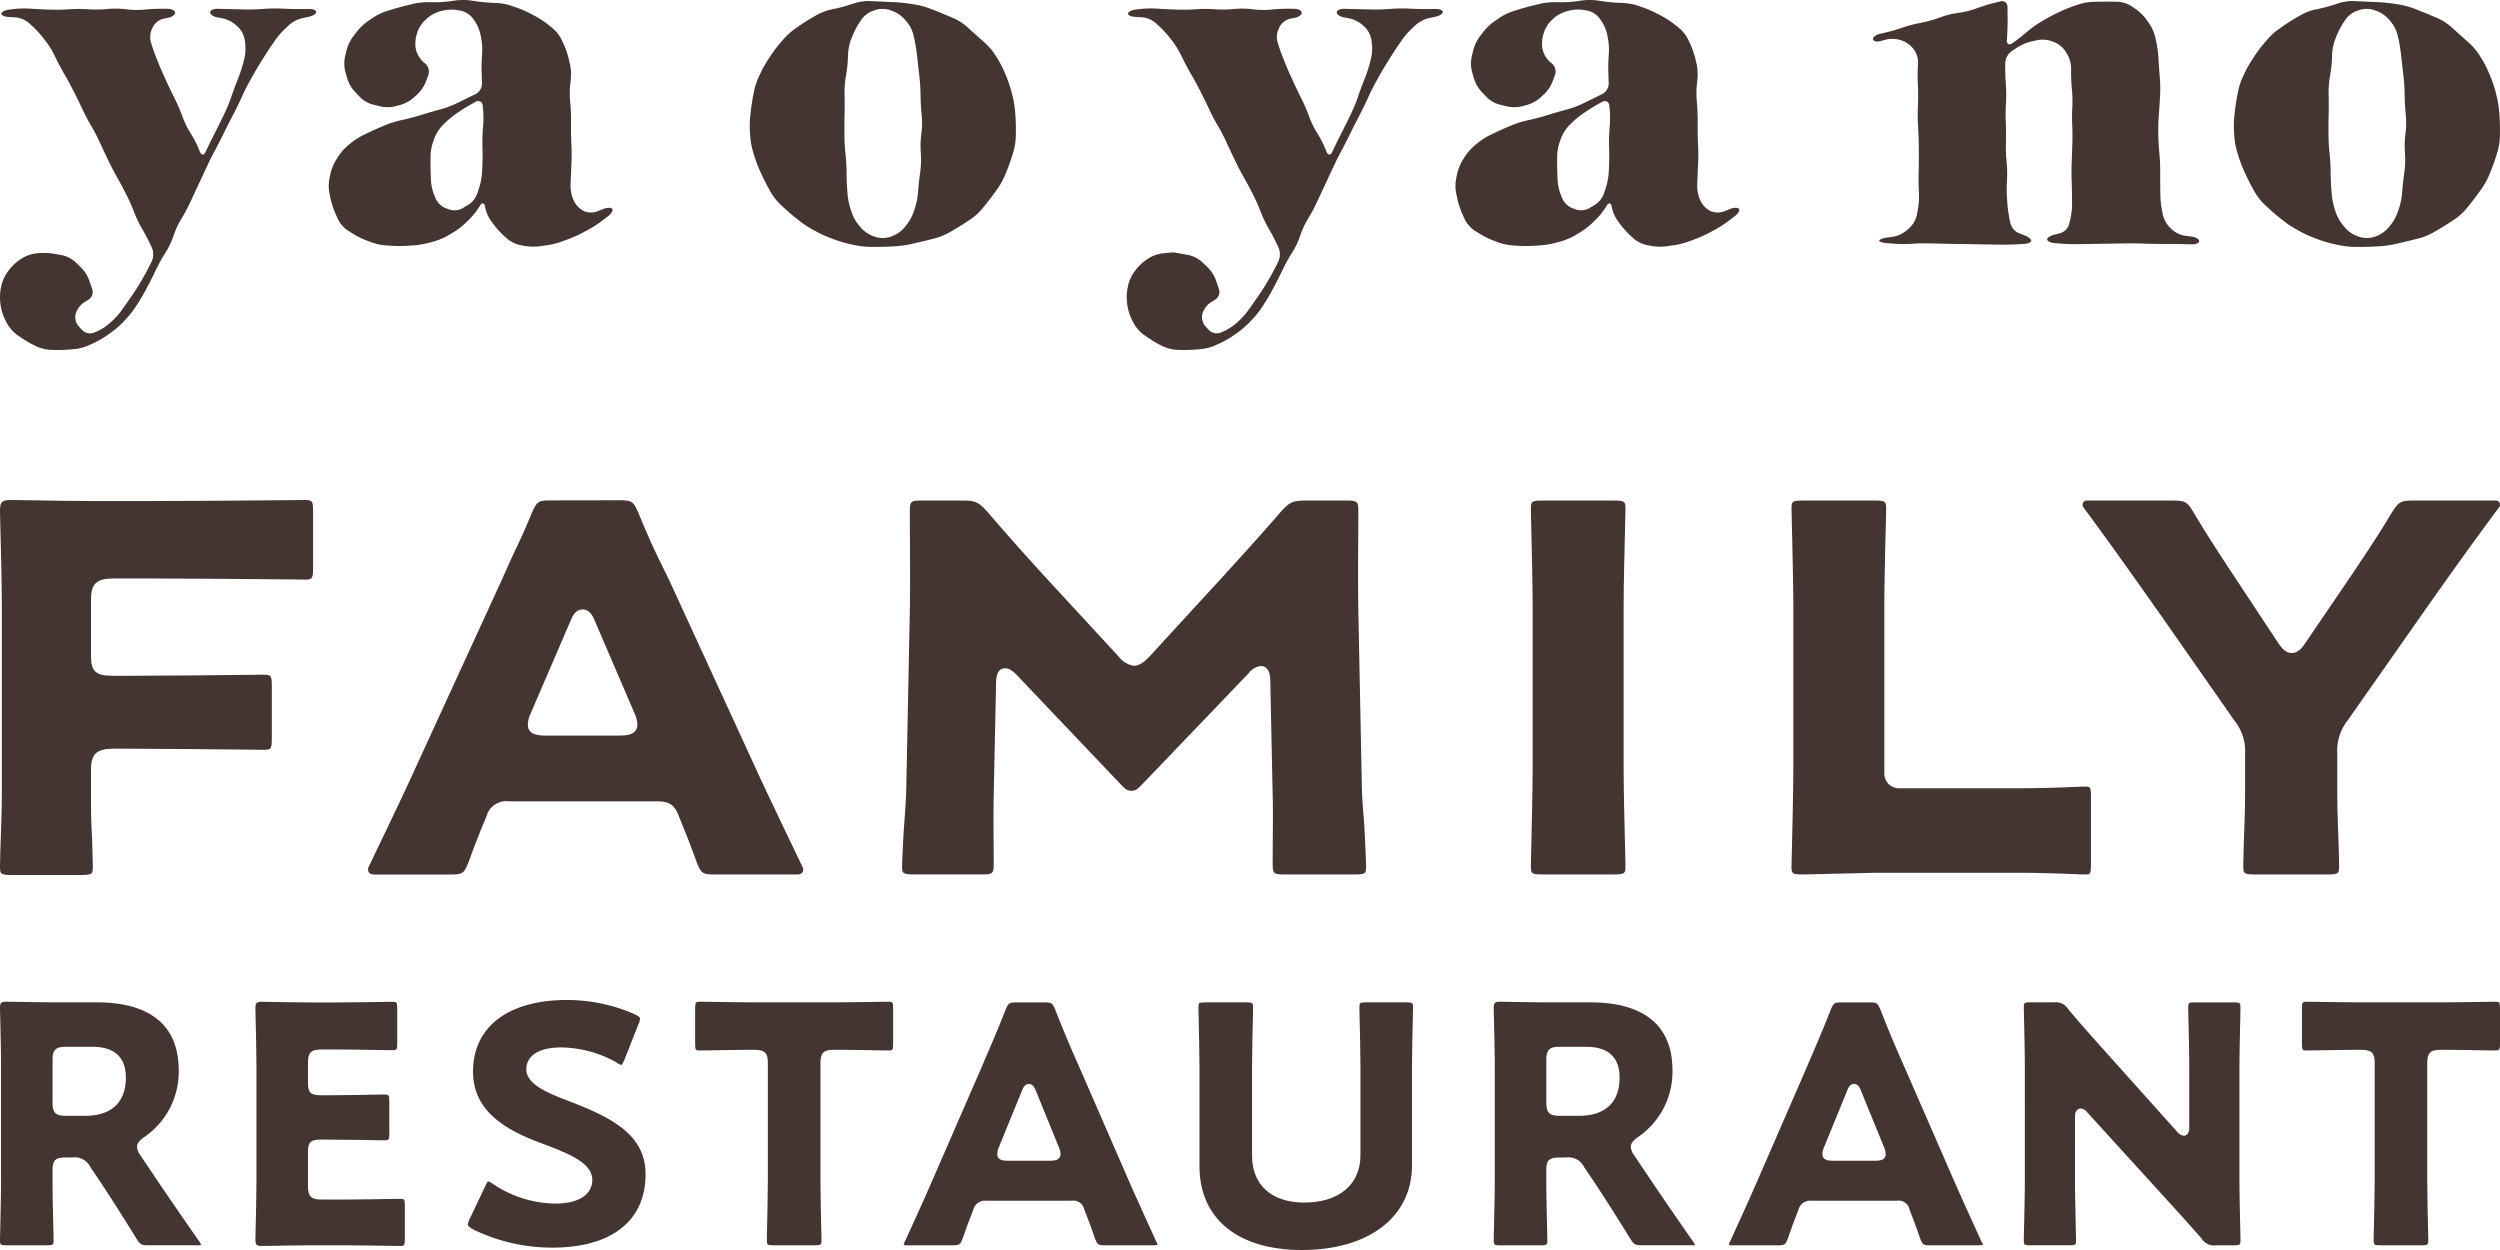
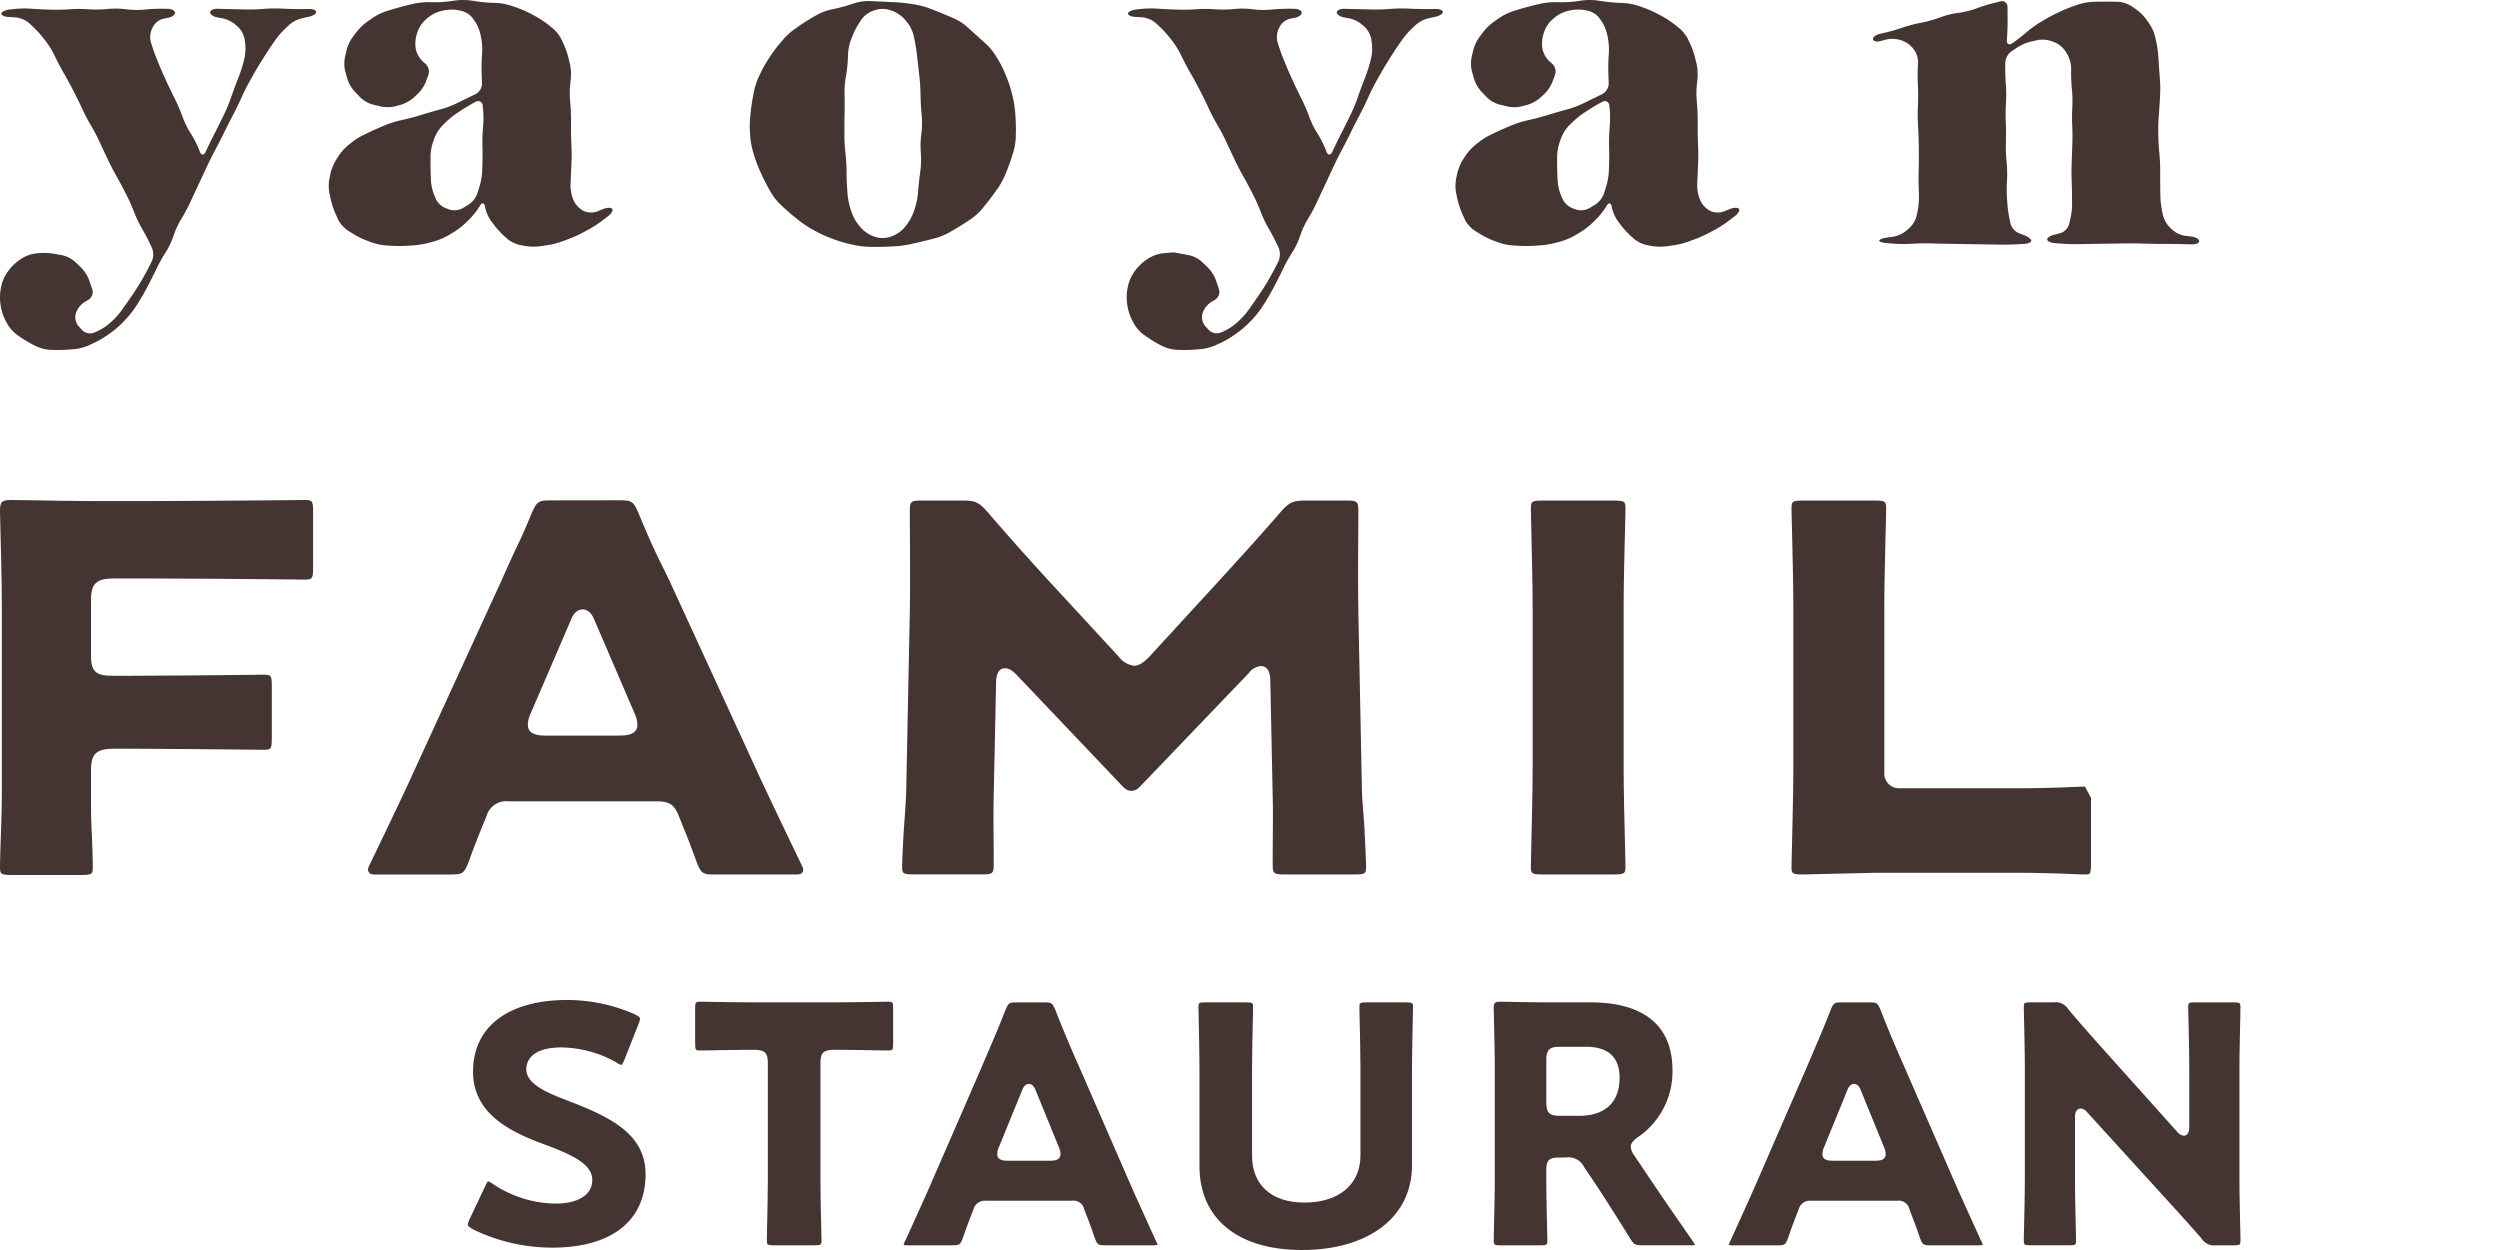
<svg xmlns="http://www.w3.org/2000/svg" id="Group_3205" data-name="Group 3205" width="410" height="205.001" viewBox="0 0 410 205.001">
  <defs>
    <clipPath id="clip-path">
      <rect id="Rectangle_1753" data-name="Rectangle 1753" width="410" height="205.001" fill="#453532" />
    </clipPath>
  </defs>
  <g id="Group_3201" data-name="Group 3201" clip-path="url(#clip-path)">
    <path id="Path_1539" data-name="Path 1539" d="M81.23,34.7a3.005,3.005,0,0,1-2.164-.106l-.081-.042a3.854,3.854,0,0,1-1.53-1.634l-.114-.265a6.159,6.159,0,0,1-.421-2.282l.163-3.836c.029-.654.029-1.724,0-2.379l-.042-1.023c-.027-.654-.046-1.726-.04-2.381l.007-1.062c0-.655-.036-1.724-.09-2.376l-.084-1.007a15.442,15.442,0,0,1,.027-2.371l.116-1.1a8.317,8.317,0,0,0-.15-2.342l-.239-1a14.075,14.075,0,0,0-.781-2.236l-.386-.824a6,6,0,0,0-1.438-1.815l-.859-.681a15.4,15.4,0,0,0-1.984-1.292l-.853-.45a18.929,18.929,0,0,0-2.175-.944L67.2.936A9.735,9.735,0,0,0,64.89.495L63.866.45C63.213.422,62.15.32,61.5.223L60.538.078A10.169,10.169,0,0,0,58.147.064L57.039.22a18.74,18.74,0,0,1-2.365.149L53.541.353A11.517,11.517,0,0,0,51.2.613L50.02.894c-.635.152-1.666.435-2.29.631l-1.079.336A9.373,9.373,0,0,0,44.54,2.893l-.982.681A8.892,8.892,0,0,0,41.867,5.2l-.68.9a6.786,6.786,0,0,0-.986,2.11l-.279,1.189a5.43,5.43,0,0,0,.054,2.3l.364,1.274a5.7,5.7,0,0,0,1.148,2l.972,1.015a4.792,4.792,0,0,0,1.976,1.141l1.4.34a5.485,5.485,0,0,0,2.3-.029l.985-.266a5.794,5.794,0,0,0,2.023-1.114l.72-.661A5.9,5.9,0,0,0,53.16,13.5l.45-1.2a1.777,1.777,0,0,0-.5-1.867l-.308-.253a4.16,4.16,0,0,1-1.2-1.911l-.025-.1a5.218,5.218,0,0,1,.058-2.3L51.8,5.3a5.053,5.053,0,0,1,1.219-1.942l.445-.4A5.581,5.581,0,0,1,55.5,1.861l.583-.143A6.523,6.523,0,0,1,58.4,1.656l.6.116a3.429,3.429,0,0,1,1.86,1.19l.35.492a6.6,6.6,0,0,1,.927,2.135l.142.7a10.807,10.807,0,0,1,.156,2.356l-.054.806c-.043.652-.061,1.723-.039,2.378l.062,1.885a2,2,0,0,1-1.031,1.71l-3.332,1.616a15.307,15.307,0,0,1-2.216.833l-.788.216c-.631.172-1.658.47-2.282.662l-.752.23c-.625.191-1.658.466-2.3.609l-.839.188a16.433,16.433,0,0,0-2.256.719l-.748.314c-.6.253-1.578.691-2.168.975l-.748.359a11.932,11.932,0,0,0-1.99,1.27l-.566.464a8.786,8.786,0,0,0-1.551,1.763l-.424.678a7.851,7.851,0,0,0-.868,2.175l-.181.891a6.742,6.742,0,0,0,.02,2.33l.24,1.083a13.635,13.635,0,0,0,.751,2.245l.448.985a4.744,4.744,0,0,0,1.5,1.721l.982.623a13.548,13.548,0,0,0,2.118,1.052l.952.351a9.487,9.487,0,0,0,2.3.479l1.151.064a23.594,23.594,0,0,0,2.372-.014l1.063-.072a14.679,14.679,0,0,0,2.333-.388l1-.269a10.482,10.482,0,0,0,2.171-.914l1-.59a11.874,11.874,0,0,0,1.873-1.436l.754-.736a11.694,11.694,0,0,0,1.478-1.843l.2-.33c.344-.557.719-.485.833.161l.027.155a5.991,5.991,0,0,0,.914,2.128l.534.72a14.267,14.267,0,0,0,1.592,1.752l.567.511a5.093,5.093,0,0,0,2.051,1.021l.846.163a8.652,8.652,0,0,0,2.343.062l1.352-.188a13.29,13.29,0,0,0,2.293-.573l1.2-.443a20.729,20.729,0,0,0,2.165-.971l1.143-.612a17.892,17.892,0,0,0,1.993-1.282l1.211-.924c.521-.4.8-.916.628-1.153s-.816-.236-1.425,0ZM62.491,24.8c.014.655,0,1.726-.025,2.379l-.043,1.034a10.761,10.761,0,0,1-.411,2.324l-.391,1.234a3.693,3.693,0,0,1-1.376,1.752l-1.056.642a2.777,2.777,0,0,1-2.129.2l-.681-.255a3.122,3.122,0,0,1-1.564-1.519l-.286-.7a8.138,8.138,0,0,1-.5-2.291L54,28.783c-.026-.655-.045-1.726-.04-2.381l0-.823a8.179,8.179,0,0,1,.419-2.307l.266-.723A6.375,6.375,0,0,1,55.9,20.6l.545-.541a14.528,14.528,0,0,1,1.837-1.493l.722-.477c.545-.362,1.462-.91,2.039-1.219l.3-.161a.745.745,0,0,1,1.173.622l.061.574a16.03,16.03,0,0,1,.035,2.372l-.081,1.093c-.049.652-.077,1.723-.062,2.376Z" transform="translate(16.644 0)" fill="#453532" />
    <path id="Path_1540" data-name="Path 1540" d="M46.031.976C45.379.945,44.311.958,43.659,1l-.969.068c-.652.046-1.72.072-2.374.056l-4.64-.108c-.654-.016-1.2.243-1.215.574s.5.7,1.14.824l.965.182a5,5,0,0,1,2.05,1.018l.451.408A3.816,3.816,0,0,1,40.117,6l.1.722A7.359,7.359,0,0,1,40.1,9.059l-.184.742a22.019,22.019,0,0,1-.722,2.264l-.307.777c-.239.609-.61,1.614-.826,2.232l-.263.759c-.214.619-.623,1.607-.908,2.2l-.419.865c-.285.589-.761,1.548-1.057,2.132l-.447.877c-.3.583-.767,1.545-1.046,2.138l-.205.44c-.279.593-.7.579-.943-.03l-.166-.422A16.58,16.58,0,0,0,31.55,21.9l-.45-.732a15.108,15.108,0,0,1-1.043-2.129l-.327-.868c-.23-.612-.658-1.592-.95-2.178l-.4-.8c-.292-.586-.754-1.552-1.025-2.148l-.369-.806c-.272-.6-.7-1.578-.946-2.184l-.273-.668c-.249-.6-.616-1.61-.817-2.233l-.2-.632a3.4,3.4,0,0,1,.159-2.2l.184-.375a2.715,2.715,0,0,1,1.689-1.3l.81-.161c.642-.127,1.144-.509,1.117-.848s-.583-.62-1.237-.625l-.991-.007c-.654,0-1.721.039-2.372.1l-.675.062a14.018,14.018,0,0,1-2.363-.029l-.785-.09a14.035,14.035,0,0,0-2.365-.027l-.688.062a18.767,18.767,0,0,1-2.369.03L14.1,1.072a22.373,22.373,0,0,0-2.372,0l-.7.046c-.652.043-1.721.062-2.375.042L7.936,1.14c-.654-.019-1.721-.068-2.374-.11L4.779.981a16.381,16.381,0,0,0-2.368.061l-.911.1C.85,1.219.276,1.5.226,1.775s.44.529,1.092.573l1.322.087a3.982,3.982,0,0,1,2.065.878l.651.592A16.965,16.965,0,0,1,6.967,5.642l.57.729A14.047,14.047,0,0,1,8.794,8.378l.45.918c.289.589.791,1.533,1.118,2.1l.388.674c.325.568.837,1.509,1.135,2.091l.35.684c.3.583.771,1.543,1.049,2.136l.34.726c.278.592.774,1.54,1.1,2.106l.388.665c.33.566.824,1.514,1.1,2.109l.33.713c.275.594.732,1.564,1.015,2.154l.347.725c.282.59.775,1.54,1.1,2.11l.382.684c.321.57.824,1.516,1.121,2.1l.344.681c.3.584.735,1.561.975,2.17l.308.78a19.909,19.909,0,0,0,1.03,2.139l.389.678c.325.567.817,1.519,1.092,2.112l.282.613A2.842,2.842,0,0,1,24.9,42.4l-.242.493c-.288.589-.79,1.535-1.115,2.1l-.325.57c-.325.568-.894,1.475-1.263,2.016l-.375.55c-.369.541-.981,1.419-1.361,1.951l-.357.5a11.994,11.994,0,0,1-1.591,1.747l-.489.424a8.713,8.713,0,0,1-2,1.227l-.412.168a1.831,1.831,0,0,1-1.9-.434l-.606-.671a2.3,2.3,0,0,1-.443-2.018l.051-.162a3.591,3.591,0,0,1,1.381-1.739l.647-.382a1.52,1.52,0,0,0,.635-1.728L14.6,45.461a5.916,5.916,0,0,0-1.244-1.953l-1-.966a4.941,4.941,0,0,0-2.081-1.1l-1.367-.252a10.836,10.836,0,0,0-2.389-.117l-.587.051a5.935,5.935,0,0,0-2.243.761l-.486.318a8.021,8.021,0,0,0-1.7,1.61l-.323.437a6.467,6.467,0,0,0-.944,2.125l-.114.554a8.292,8.292,0,0,0-.065,2.385l.09.581a8.264,8.264,0,0,0,.746,2.225l.324.6a5.946,5.946,0,0,0,1.538,1.73l.621.434A19.8,19.8,0,0,0,5.412,56.1l.55.275a6.4,6.4,0,0,0,2.251.567L9,56.967c.652.019,1.72-.013,2.371-.069l.892-.077a8.2,8.2,0,0,0,2.264-.6l.934-.431a15.721,15.721,0,0,0,2.051-1.185l.762-.54a14.733,14.733,0,0,0,1.794-1.546l.66-.688a14.907,14.907,0,0,0,1.464-1.861l.5-.777c.353-.551.892-1.474,1.2-2.052l.421-.8c.307-.577.791-1.533,1.078-2.122l.373-.771c.285-.59.8-1.527,1.146-2.083l.427-.687a12.961,12.961,0,0,0,1.017-2.136l.231-.668a13.912,13.912,0,0,1,1-2.146l.4-.665c.334-.563.835-1.509,1.112-2.1l2.948-6.316c.278-.593.755-1.551,1.063-2.128l.357-.67c.308-.577.794-1.532,1.082-2.119l.327-.668c.288-.589.772-1.543,1.076-2.123l.356-.68c.3-.58.775-1.54,1.049-2.136l.464-1.01c.273-.594.758-1.549,1.076-2.122l.542-.973c.318-.573.861-1.5,1.208-2.051l.58-.931c.347-.557.933-1.452,1.3-1.992l.593-.862a13.586,13.586,0,0,1,1.538-1.8l.768-.726a5.074,5.074,0,0,1,2.025-1.072l1.241-.272c.638-.14,1.166-.485,1.172-.767s-.525-.508-1.179-.5l-1.25.016c-.654.009-1.723-.012-2.375-.042Z" transform="translate(0 0.428)" fill="#453532" />
    <path id="Path_1541" data-name="Path 1541" d="M208.978,34.7a3.005,3.005,0,0,1-2.164-.106l-.081-.042a3.854,3.854,0,0,1-1.53-1.634l-.114-.265a6.158,6.158,0,0,1-.421-2.282l.163-3.836c.029-.654.029-1.724,0-2.379l-.042-1.023c-.027-.654-.046-1.726-.041-2.381l.007-1.062c0-.655-.036-1.724-.09-2.376l-.084-1.007a15.443,15.443,0,0,1,.027-2.371l.116-1.1a8.318,8.318,0,0,0-.15-2.342l-.239-1a14.073,14.073,0,0,0-.781-2.236l-.386-.824a6,6,0,0,0-1.438-1.815l-.859-.681a15.394,15.394,0,0,0-1.984-1.292l-.853-.45a18.927,18.927,0,0,0-2.175-.944l-.913-.318a9.735,9.735,0,0,0-2.31-.441L191.614.45c-.654-.027-1.717-.13-2.363-.227l-.965-.145A10.169,10.169,0,0,0,185.9.064L184.787.22a18.74,18.74,0,0,1-2.365.149L181.289.353a11.517,11.517,0,0,0-2.345.26l-1.176.281c-.635.152-1.666.435-2.29.631L174.4,1.86a9.373,9.373,0,0,0-2.112,1.033l-.982.681a8.893,8.893,0,0,0-1.691,1.63l-.68.9a6.786,6.786,0,0,0-.986,2.11l-.279,1.189a5.429,5.429,0,0,0,.054,2.3l.364,1.274a5.7,5.7,0,0,0,1.148,2l.972,1.015a4.792,4.792,0,0,0,1.976,1.141l1.4.34a5.485,5.485,0,0,0,2.3-.029l.985-.266a5.794,5.794,0,0,0,2.024-1.114l.72-.661a5.9,5.9,0,0,0,1.294-1.918l.45-1.2a1.777,1.777,0,0,0-.5-1.867l-.308-.253a4.16,4.16,0,0,1-1.2-1.911l-.025-.1a5.218,5.218,0,0,1,.058-2.3l.171-.576a5.053,5.053,0,0,1,1.219-1.942l.445-.4a5.581,5.581,0,0,1,2.034-1.086l.583-.143a6.523,6.523,0,0,1,2.321-.062l.6.116a3.429,3.429,0,0,1,1.86,1.19l.35.492a6.6,6.6,0,0,1,.927,2.135l.142.7a10.807,10.807,0,0,1,.156,2.356l-.053.806c-.043.652-.061,1.723-.039,2.378l.062,1.885a2,2,0,0,1-1.031,1.71L185.8,17.043a15.305,15.305,0,0,1-2.216.833l-.788.216c-.631.172-1.658.47-2.282.662l-.752.23c-.625.191-1.658.466-2.3.609l-.839.188a16.435,16.435,0,0,0-2.256.719l-.748.314c-.6.253-1.578.691-2.168.975l-.748.359a11.932,11.932,0,0,0-1.99,1.27l-.566.464a8.786,8.786,0,0,0-1.551,1.763l-.424.678a7.85,7.85,0,0,0-.868,2.175l-.181.891a6.742,6.742,0,0,0,.02,2.33l.24,1.083a13.638,13.638,0,0,0,.751,2.245l.448.985a4.744,4.744,0,0,0,1.5,1.721l.982.623a13.548,13.548,0,0,0,2.117,1.052l.952.351a9.487,9.487,0,0,0,2.3.479l1.151.064a23.594,23.594,0,0,0,2.372-.014l1.063-.072a14.679,14.679,0,0,0,2.333-.388l1-.269a10.483,10.483,0,0,0,2.171-.914l1-.59a11.874,11.874,0,0,0,1.873-1.436l.754-.736a11.692,11.692,0,0,0,1.478-1.843l.2-.33c.344-.557.719-.485.833.161l.027.155a5.992,5.992,0,0,0,.914,2.128l.534.72a14.267,14.267,0,0,0,1.592,1.752l.567.511a5.093,5.093,0,0,0,2.051,1.021l.846.163a8.652,8.652,0,0,0,2.343.062l1.352-.188a13.289,13.289,0,0,0,2.292-.573l1.2-.443a20.73,20.73,0,0,0,2.165-.971l1.143-.612a17.887,17.887,0,0,0,1.993-1.282l1.211-.924c.521-.4.8-.916.628-1.153s-.816-.236-1.425,0ZM190.239,24.8c.014.655,0,1.726-.025,2.379l-.043,1.034a10.762,10.762,0,0,1-.411,2.324l-.391,1.234a3.693,3.693,0,0,1-1.375,1.752l-1.056.642a2.777,2.777,0,0,1-2.129.2l-.681-.255a3.122,3.122,0,0,1-1.564-1.519l-.286-.7a8.139,8.139,0,0,1-.5-2.291l-.035-.81c-.026-.655-.045-1.726-.04-2.381l0-.823a8.179,8.179,0,0,1,.419-2.307l.266-.723a6.375,6.375,0,0,1,1.255-1.954l.545-.541a14.529,14.529,0,0,1,1.837-1.493l.722-.477c.545-.362,1.462-.91,2.039-1.219l.3-.161a.745.745,0,0,1,1.173.622l.061.574a16.03,16.03,0,0,1,.035,2.372l-.081,1.093c-.049.652-.077,1.723-.062,2.376Z" transform="translate(73.669 0)" fill="#453532" />
    <path id="Path_1542" data-name="Path 1542" d="M173.779.976c-.652-.032-1.72-.019-2.372.027l-.969.068c-.652.046-1.72.072-2.374.056l-4.64-.108c-.654-.016-1.2.243-1.215.574s.5.7,1.14.824l.965.182a5,5,0,0,1,2.049,1.018l.451.408A3.816,3.816,0,0,1,167.865,6l.1.722a7.358,7.358,0,0,1-.117,2.334l-.184.742a22.012,22.012,0,0,1-.722,2.264l-.307.777c-.239.609-.61,1.614-.826,2.232l-.263.759c-.214.619-.623,1.607-.908,2.2l-.419.865c-.285.589-.761,1.548-1.057,2.132l-.447.877c-.3.583-.767,1.545-1.046,2.138l-.205.44c-.279.593-.7.579-.943-.03l-.166-.422A16.581,16.581,0,0,0,159.3,21.9l-.45-.732a15.11,15.11,0,0,1-1.043-2.129l-.327-.868c-.23-.612-.658-1.592-.95-2.178l-.4-.8c-.292-.586-.754-1.552-1.025-2.148l-.369-.806c-.272-.6-.7-1.578-.946-2.184l-.273-.668c-.249-.6-.616-1.61-.817-2.233l-.2-.632a3.4,3.4,0,0,1,.159-2.2l.184-.375a2.715,2.715,0,0,1,1.689-1.3l.81-.161c.642-.127,1.144-.509,1.117-.848s-.583-.62-1.237-.625l-.991-.007c-.654,0-1.721.039-2.372.1l-.675.062a14.018,14.018,0,0,1-2.363-.029l-.785-.09a14.035,14.035,0,0,0-2.365-.027l-.688.062a18.767,18.767,0,0,1-2.369.03l-.764-.048a22.373,22.373,0,0,0-2.372,0l-.7.046c-.652.043-1.721.062-2.375.042l-.717-.022c-.654-.019-1.721-.068-2.374-.11l-.784-.049a16.381,16.381,0,0,0-2.368.061l-.911.1c-.649.074-1.224.357-1.274.629s.44.529,1.092.573l1.322.087a3.982,3.982,0,0,1,2.065.878l.651.592a16.967,16.967,0,0,1,1.611,1.739l.57.729a14.047,14.047,0,0,1,1.257,2.006l.45.918c.289.589.791,1.533,1.118,2.1l.388.674c.325.568.837,1.509,1.135,2.091l.35.684c.3.583.771,1.543,1.049,2.136l.34.726c.278.592.774,1.54,1.1,2.106l.388.665c.33.566.824,1.514,1.1,2.109l.33.713c.275.594.732,1.564,1.015,2.154l.347.725c.282.59.775,1.54,1.1,2.11l.383.684c.32.57.823,1.516,1.12,2.1l.344.681c.3.584.735,1.561.975,2.17l.308.78a19.911,19.911,0,0,0,1.03,2.139l.389.678c.325.567.817,1.519,1.092,2.112l.282.613a2.842,2.842,0,0,1-.023,2.149l-.242.493c-.288.589-.79,1.535-1.115,2.1l-.325.57c-.325.568-.894,1.475-1.263,2.016l-.375.55c-.369.541-.981,1.419-1.361,1.951l-.357.5a11.994,11.994,0,0,1-1.591,1.747l-.489.424a8.714,8.714,0,0,1-2,1.227l-.412.168a1.832,1.832,0,0,1-1.9-.434l-.606-.671a2.3,2.3,0,0,1-.443-2.018l.051-.162a3.591,3.591,0,0,1,1.381-1.739l.647-.382a1.52,1.52,0,0,0,.635-1.728l-.534-1.548a5.916,5.916,0,0,0-1.244-1.953l-1-.966a4.941,4.941,0,0,0-2.081-1.1l-1.367-.252-1.187-.218c-.01,0-.551.043-1.2.1l-.587.051a5.935,5.935,0,0,0-2.243.761l-.486.318a8.021,8.021,0,0,0-1.7,1.61l-.323.437a6.467,6.467,0,0,0-.944,2.125l-.114.554a8.292,8.292,0,0,0-.065,2.385l.09.581a8.265,8.265,0,0,0,.746,2.225l.324.6a5.946,5.946,0,0,0,1.537,1.73l.621.434A19.8,19.8,0,0,0,133.16,56.1l.55.275a6.4,6.4,0,0,0,2.251.567l.783.022c.652.019,1.72-.013,2.371-.069l.892-.077a8.2,8.2,0,0,0,2.264-.6l.934-.431a15.724,15.724,0,0,0,2.051-1.185l.762-.54a14.732,14.732,0,0,0,1.794-1.546l.66-.688a14.908,14.908,0,0,0,1.464-1.861l.5-.777c.353-.551.892-1.474,1.2-2.052l.421-.8c.307-.577.791-1.533,1.078-2.122l.373-.771c.285-.59.8-1.527,1.146-2.083l.427-.687a12.961,12.961,0,0,0,1.017-2.136l.231-.668a13.909,13.909,0,0,1,1-2.146l.4-.665c.334-.563.835-1.509,1.112-2.1l2.948-6.316c.278-.593.755-1.551,1.063-2.128l.357-.67c.308-.577.794-1.532,1.082-2.119l.327-.668c.288-.589.772-1.543,1.076-2.123l.356-.68c.3-.58.775-1.54,1.049-2.136l.464-1.01c.273-.594.758-1.549,1.076-2.122l.542-.973c.318-.573.861-1.5,1.208-2.051l.58-.931c.347-.557.933-1.452,1.3-1.992l.593-.862a13.588,13.588,0,0,1,1.537-1.8l.768-.726a5.074,5.074,0,0,1,2.025-1.072l1.241-.272c.638-.14,1.166-.485,1.172-.767s-.525-.508-1.179-.5l-1.25.016c-.654.009-1.723-.012-2.375-.042Z" transform="translate(57.025 0.428)" fill="#453532" />
    <path id="Path_1543" data-name="Path 1543" d="M263.473,38.595a4.148,4.148,0,0,1-2.029-.981L261,37.18a4.541,4.541,0,0,1-1.085-2l-.171-.848a15.177,15.177,0,0,1-.247-2.358l-.012-1.056c-.007-.655-.013-1.727-.012-2.381v-.733c0-.655-.046-1.724-.106-2.376l-.065-.707c-.059-.651-.119-1.721-.133-2.375l-.015-.686c-.014-.655.015-1.726.061-2.378l.054-.729c.048-.652.117-1.723.153-2.376l.043-.761a21.335,21.335,0,0,0-.028-2.375l-.058-.728c-.051-.652-.127-1.721-.169-2.375l-.055-.855a18.084,18.084,0,0,0-.34-2.349l-.176-.785a7.118,7.118,0,0,0-.952-2.132l-.5-.706a7.921,7.921,0,0,0-1.669-1.643l-.746-.512a4.951,4.951,0,0,0-2.235-.733L251.59.212c-.654-.01-1.724-.006-2.376.01l-.738.016a9.4,9.4,0,0,0-2.314.4l-.813.273c-.619.208-1.61.609-2.2.89l-.684.324c-.59.281-1.532.787-2.091,1.124l-.677.408a18.092,18.092,0,0,0-1.927,1.38l-.548.463c-.5.422-1.348,1.073-1.885,1.448l-.111.077c-.535.375-.943.146-.9-.508l.065-1.072c.039-.654.065-1.724.058-2.379l-.022-1.993A.9.9,0,0,0,233.255.17l-1.176.291c-.635.156-1.656.466-2.271.688l-.715.257a14.541,14.541,0,0,1-2.292.58l-.871.13a14.4,14.4,0,0,0-2.294.58l-.723.262a19.5,19.5,0,0,1-2.284.636l-.833.166a23.286,23.286,0,0,0-2.294.609l-.751.252c-.621.207-1.649.5-2.285.647l-1.028.242c-.636.149-1.115.542-1.063.874s.61.461,1.24.288l.869-.239a4.748,4.748,0,0,1,2.28.042l.341.108a4.339,4.339,0,0,1,1.846,1.31l.176.234a3.756,3.756,0,0,1,.638,2.141l-.033.512c-.042.654-.055,1.724-.027,2.378l.046,1.154c.027.655.03,1.726.009,2.381l-.039,1.189c-.022.654-.012,1.724.023,2.378l.061,1.164c.035.654.068,1.726.074,2.381l.012,1.169c.007.655,0,1.726-.014,2.381l-.026,1.2c-.014.655,0,1.726.022,2.381l.039,1.008a12.379,12.379,0,0,1-.181,2.358l-.191.976a4.155,4.155,0,0,1-1.112,1.964l-.6.537a4.606,4.606,0,0,1-2.061.963l-1.135.162c-.647.093-1.2.311-1.241.485s.469.359,1.12.409l1.42.113a22,22,0,0,0,2.372.03l1.093-.058c.652-.035,1.721-.049,2.373-.03l1.12.03c.654.017,1.723.041,2.376.051l8.127.127c.654.01,1.723-.01,2.375-.045l1.374-.074c.652-.035,1.188-.269,1.189-.521s-.5-.651-1.105-.887l-.959-.37a2.454,2.454,0,0,1-1.355-1.592l-.168-.8a20.468,20.468,0,0,1-.328-2.353l-.071-1c-.045-.654-.055-1.724-.022-2.378l.042-.833a20.317,20.317,0,0,0-.048-2.375l-.072-.78c-.059-.652-.1-1.721-.08-2.376l.019-.819c.016-.655.009-1.727-.016-2.381l-.029-.775c-.025-.654-.017-1.724.017-2.379l.043-.842c.035-.654.026-1.724-.017-2.378l-.055-.8c-.043-.652-.075-1.723-.069-2.378l.006-.706a2.522,2.522,0,0,1,1-1.85l1.007-.671a7.752,7.752,0,0,1,2.148-.924l1.138-.259a4.612,4.612,0,0,1,2.269.161l.571.217a4.057,4.057,0,0,1,1.727,1.442l.337.554a4.963,4.963,0,0,1,.607,2.209l-.006.8c0,.655.042,1.724.1,2.376l.056.61a21,21,0,0,1,.056,2.375l-.032.667c-.029.655-.032,1.726-.006,2.379l.026.619c.026.654.029,1.726.007,2.379L244.946,27c-.023.655-.025,1.726,0,2.381l.022.642c.022.655.042,1.726.046,2.381l.007,1.04a11.659,11.659,0,0,1-.269,2.347l-.221.924a2.189,2.189,0,0,1-1.428,1.457l-1.1.286c-.632.165-1.115.516-1.07.782s.612.524,1.264.573l1.307.1c.652.048,1.721.078,2.374.068l8.049-.126c.654-.01,1.723,0,2.376.019l1.118.035c.654.022,1.723.038,2.376.039H260.9c.654,0,1.723.014,2.376.03l1.41.035c.654.016,1.183-.23,1.176-.544s-.542-.641-1.192-.722Z" transform="translate(94.8 0.061)" fill="#453532" />
    <path id="Path_1544" data-name="Path 1544" d="M127.916,14.946a20.57,20.57,0,0,0-.746-2.255l-.354-.856a17.708,17.708,0,0,0-1.079-2.113l-.476-.775a9.923,9.923,0,0,0-1.51-1.808l-3.2-2.87A8.754,8.754,0,0,0,118.576,3l-.944-.406c-.6-.257-1.591-.665-2.2-.9l-.908-.357a13.227,13.227,0,0,0-2.279-.625L111.3.561c-.647-.1-1.708-.213-2.361-.243l-4.286-.2a7.958,7.958,0,0,0-2.317.31l-.921.3c-.622.2-1.652.479-2.293.62l-.927.2a9.18,9.18,0,0,0-2.188.853l-.9.524c-.566.327-1.467.9-2,1.276l-.767.535a11.223,11.223,0,0,0-1.749,1.584l-.668.778A22.813,22.813,0,0,0,88.493,9l-.511.778a20.577,20.577,0,0,0-1.161,2.07l-.383.81a11.046,11.046,0,0,0-.729,2.246l-.181.955c-.12.644-.278,1.7-.346,2.353l-.1.911a16.233,16.233,0,0,0-.048,2.372l.062.936a12.712,12.712,0,0,0,.428,2.326l.265.869a21.419,21.419,0,0,0,.84,2.222l.363.8c.27.6.755,1.551,1.075,2.122l.437.78A9.214,9.214,0,0,0,89.955,33.4l.735.688c.479.448,1.287,1.146,1.8,1.552l.738.583a16.956,16.956,0,0,0,1.979,1.308l.835.456a19.352,19.352,0,0,0,2.161.981l.9.334a20.357,20.357,0,0,0,2.275.661l.971.21a13.8,13.8,0,0,0,2.35.26l.953.007c.652.006,1.721-.02,2.374-.056l.969-.055A17.082,17.082,0,0,0,111.345,40l.907-.205c.636-.143,1.676-.395,2.31-.557l.913-.236a10.4,10.4,0,0,0,2.181-.89l.891-.513c.568-.327,1.474-.892,2.018-1.255l.781-.522a9.612,9.612,0,0,0,1.74-1.582l.645-.793c.414-.506,1.063-1.358,1.442-1.892l.553-.778a12.117,12.117,0,0,0,1.137-2.073l.341-.837c.249-.606.609-1.614.8-2.24l.263-.849a9.991,9.991,0,0,0,.372-2.327l.019-.985c.01-.654-.02-1.724-.068-2.378l-.068-.914a16.238,16.238,0,0,0-.382-2.34ZM112.021,6.416c.139.639.315,1.7.389,2.346l.445,3.949c.074.651.143,1.72.155,2.374l.017.836c.01.655.069,1.724.13,2.376l.072.775a13.767,13.767,0,0,1-.027,2.368l-.1.872a15.827,15.827,0,0,0-.061,2.371l.049.772a14.406,14.406,0,0,1-.08,2.369l-.108.824c-.087.649-.2,1.714-.256,2.368l-.061.755a11.911,11.911,0,0,1-.483,2.313l-.252.732a7.715,7.715,0,0,1-1.143,2.044l-.4.485a5.039,5.039,0,0,1-1.879,1.309l-.477.166a4.04,4.04,0,0,1-2.248.009l-.489-.168a5.086,5.086,0,0,1-1.9-1.289l-.43-.5a7.243,7.243,0,0,1-1.143-2.037l-.224-.688a11.935,11.935,0,0,1-.463-2.317l-.061-.8c-.051-.652-.1-1.723-.1-2.378l-.012-.823c-.007-.654-.068-1.723-.136-2.375l-.08-.785c-.067-.651-.124-1.72-.13-2.375l0-.8c-.006-.655,0-1.727.016-2.382l.017-.822c.013-.654.014-1.726,0-2.381l-.014-.769a15.605,15.605,0,0,1,.172-2.365l.142-.849a21.962,21.962,0,0,0,.237-2.365l.029-.788a8.37,8.37,0,0,1,.474-2.3l.266-.681a13.316,13.316,0,0,1,1.095-2.1l.385-.574a4.061,4.061,0,0,1,1.789-1.367l.557-.187a4.027,4.027,0,0,1,2.248.019l.561.2a5.2,5.2,0,0,1,1.886,1.308l.444.529a5.723,5.723,0,0,1,1.023,2.073Z" transform="translate(37.949 0.052)" fill="#453532" />
-     <path id="Path_1545" data-name="Path 1545" d="M296.8,18.168a16.448,16.448,0,0,0-.383-2.34l-.223-.882a19.968,19.968,0,0,0-.748-2.255l-.354-.856a17.5,17.5,0,0,0-1.079-2.113l-.477-.775a9.982,9.982,0,0,0-1.51-1.808l-3.2-2.87A8.66,8.66,0,0,0,286.85,3l-.943-.406c-.6-.257-1.59-.665-2.2-.9l-.905-.359a13.408,13.408,0,0,0-2.281-.623l-.942-.15c-.647-.1-1.708-.213-2.362-.243l-4.284-.2a7.961,7.961,0,0,0-2.319.31l-.921.3c-.621.2-1.653.479-2.291.62l-.927.2a9.227,9.227,0,0,0-2.188.853l-.9.525c-.566.328-1.465.9-2,1.276l-.768.535a11.157,11.157,0,0,0-1.75,1.582l-.668.778A23.472,23.472,0,0,0,256.767,9l-.511.78a20.9,20.9,0,0,0-1.163,2.071l-.38.807a11.139,11.139,0,0,0-.729,2.246l-.181.955c-.12.644-.278,1.7-.347,2.353l-.1.911a16.434,16.434,0,0,0-.049,2.372l.065.936a12.465,12.465,0,0,0,.425,2.326l.265.869a21.428,21.428,0,0,0,.842,2.222l.363.8c.272.6.755,1.551,1.076,2.122l.434.78a9.267,9.267,0,0,0,1.452,1.851l.735.688c.476.448,1.286,1.146,1.8,1.552l.739.583a16.813,16.813,0,0,0,1.977,1.308l.835.456a19.451,19.451,0,0,0,2.16.981l.9.334a20.47,20.47,0,0,0,2.277.661l.971.21a14.1,14.1,0,0,0,2.35.26l.955.007c.654.006,1.72-.02,2.375-.056l.968-.055A17.082,17.082,0,0,0,279.62,40l.907-.205c.636-.143,1.676-.395,2.309-.557l.914-.236a10.448,10.448,0,0,0,2.183-.89l.888-.513c.567-.327,1.475-.892,2.019-1.255l.78-.522a9.58,9.58,0,0,0,1.743-1.582l.644-.791c.414-.506,1.062-1.358,1.441-1.89l.554-.778a12.226,12.226,0,0,0,1.137-2.073l.341-.84c.249-.607.609-1.614.8-2.24l.262-.849a10.162,10.162,0,0,0,.375-2.327l.014-.985c.012-.654-.019-1.724-.065-2.378ZM280.3,6.416c.142.639.317,1.7.389,2.346l.445,3.949c.075.651.145,1.72.156,2.374l.014.836c.012.655.072,1.724.132,2.376l.072.775a13.764,13.764,0,0,1-.026,2.368l-.1.872a15.816,15.816,0,0,0-.059,2.371l.051.772a14.728,14.728,0,0,1-.081,2.369l-.11.827c-.087.648-.2,1.714-.256,2.366l-.062.752a11.592,11.592,0,0,1-.482,2.314l-.25.735a7.755,7.755,0,0,1-1.146,2.042l-.4.485a5.063,5.063,0,0,1-1.882,1.308l-.474.166a4.04,4.04,0,0,1-2.248.009l-.489-.168a5.1,5.1,0,0,1-1.9-1.289l-.43-.5a7.232,7.232,0,0,1-1.141-2.038l-.226-.688a11.931,11.931,0,0,1-.461-2.319l-.061-.8c-.051-.652-.1-1.723-.106-2.378l-.012-.823c-.007-.654-.069-1.723-.136-2.375l-.078-.785c-.068-.652-.127-1.72-.13-2.375l-.006-.8c-.006-.654,0-1.726.017-2.381l.016-.822c.013-.654.016-1.726,0-2.381l-.016-.769A15.78,15.78,0,0,1,269,12.767l.142-.848a22.306,22.306,0,0,0,.237-2.363l.028-.791a8.32,8.32,0,0,1,.477-2.3l.265-.678a13.147,13.147,0,0,1,1.095-2.1l.386-.576a4.048,4.048,0,0,1,1.786-1.367l.558-.187a4.022,4.022,0,0,1,2.246.019l.56.2a5.182,5.182,0,0,1,1.888,1.308l.444.529a5.747,5.747,0,0,1,1.023,2.073Z" transform="translate(113.064 0.052)" fill="#453532" />
    <path id="Path_1546" data-name="Path 1546" d="M91.115,69.822c-1.542-3.246-2.337-4.462-5.058-11.059-.846-1.9-1.057-2.039-3.211-2.039l-11.027.017c-2.155,0-2.365.135-3.236,2.061-1.88,4.573-1.97,4.423-3.535,7.887q-.811,1.788-1.526,3.4l-14.4,31.375c-1.662,3.652-3.648,7.79-7.255,15.3-.257.486-.242,1.334.9,1.334H55.1c2.146,0,2.349-.127,3.116-2.032,1.1-3.058,1.824-4.812,2.4-6.222l.541-1.319a3.358,3.358,0,0,1,3.63-2.428H89.057c2.106,0,2.922.547,3.648,2.443l.573,1.417c.564,1.394,1.274,3.134,2.356,6.14.759,1.875.96,2,3.116,2h13.307c1.138,0,1.163-.817.9-1.3-3.641-7.586-5.593-11.672-7.458-15.676V101.1ZM82.794,95.314H71.052c-1.091,0-3.116,0-3.116-1.792a4.658,4.658,0,0,1,.469-1.859l6.649-15.437c.55-1.387,1.4-1.6,1.864-1.6s1.308.21,1.88,1.6l6.642,15.452a4.6,4.6,0,0,1,.46,1.837c0,1.792-2.025,1.792-3.107,1.792" transform="translate(18.63 25.321)" fill="#453532" />
    <path id="Path_1547" data-name="Path 1547" d="M189.042,60.511c.032-1.253.048-2.107.048-2.272,0-1.289,0-1.484-1.984-1.484H175.557c-1.977,0-1.977.165-1.977,1.484,0,.165.016,1.02.048,2.272.081,3.523.242,10.091.242,13.638v26.54c0,3.539-.161,10.091-.242,13.616-.032,1.258-.048,2.12-.048,2.294,0,1.312,0,1.477,1.977,1.477h11.548c1.984,0,1.984-.2,1.984-1.477,0-.174-.016-1.036-.048-2.294-.088-3.525-.25-10.077-.25-13.616V74.149c0-3.547.162-10.115.25-13.638" transform="translate(77.484 25.335)" fill="#453532" />
    <path id="Path_1548" data-name="Path 1548" d="M163.061,116.149c0,1.837.1,1.927,2.083,1.927h11.249c1.986,0,1.986-.165,1.986-1.477,0-.344-.081-2.212-.194-4.633-.178-3.928-.428-5.211-.492-8.068l-.581-28.925c-.072-4.941-.041-8.921-.016-12.258.007-1.454.016-2.789.016-4.025,0-1.83-.113-1.935-2.083-1.935h-6.464c-2.171,0-2.711.233-4.14,1.808-3.656,4.242-7.715,8.674-10.677,11.912l-10.862,11.83c-.929.96-1.678,1.545-2.606,1.545a3.863,3.863,0,0,1-2.494-1.529l-11.356-12.3c-3.824-4.168-7.158-7.925-10.209-11.479-1.412-1.559-1.953-1.792-4.124-1.792h-6.457c-1.977,0-2.09.106-2.09,1.935l.009,2.489c.025,3.733.065,9.979-.009,13.8l-.58,28.918c-.074,3.253-.363,5.5-.541,9.29-.09,1.873-.146,3.208-.146,3.411,0,1.281,0,1.477,1.986,1.477h10.959c1.986,0,2.083-.09,2.083-1.927l-.009-2.6c-.025-3.306-.065-4.746.009-8.5l.386-18.369c0-2.1.9-2.414,1.445-2.414.759,0,1.348.473,2.106,1.276l17.028,17.911c.662.7,1.033.907,1.614.907.654,0,1.017-.255,1.711-1l17.52-18.278a2.846,2.846,0,0,1,2.009-1.176c.574,0,1.542.314,1.542,2.428l.388,18.8c.072,2.692.032,4.738.009,8.4Z" transform="translate(45.658 25.335)" fill="#453532" />
-     <path id="Path_1549" data-name="Path 1549" d="M304.493,57.79a.675.675,0,0,0-.573-1.034H290.515c-2.187,0-2.525.179-3.671,1.979-2.277,3.808-4.31,6.83-6.457,10.031l-7.659,11.262c-.5.794-1.235,1.731-2.284,1.731-1.017,0-1.639-.787-2.284-1.731l-7.449-11.283c-2.122-3.217-4.124-6.26-6.367-10.031-1.05-1.778-1.38-1.957-3.568-1.957H236.784a.7.7,0,0,0-.55,1.065c4.3,5.817,7.505,10.346,10.33,14.342l2.381,3.366,12.138,17.378a7.92,7.92,0,0,1,1.7,5.428v6.455c0,3.538-.162,5.991-.243,9.514-.032,1.26-.048,2.122-.048,2.294,0,1.283,0,1.477,1.986,1.477h11.742c1.984,0,1.984-.194,1.984-1.477,0-.172-.016-1.034-.048-2.294-.088-3.523-.25-5.976-.25-9.514V98.237a7.948,7.948,0,0,1,1.7-5.42l12.808-18.278c3.873-5.48,6.933-9.807,12.073-16.749" transform="translate(105.409 25.335)" fill="#453532" />
-     <path id="Path_1550" data-name="Path 1550" d="M251.259,103.666c-.161,0-1.313.033-2.836.1-2.136.091-5.634.174-7.771.174H220.826a2.4,2.4,0,0,1-2.472-2.291c0-.337,0-.658,0-.956V74.148c0-3.545.161-10.113.25-13.637.032-1.253.048-2.107.048-2.272,0-1.289,0-1.484-1.984-1.484H205.115c-1.977,0-1.977.165-1.977,1.484,0,.165.017,1.02.049,2.272.081,3.523.242,10.091.242,13.637v26.541c0,3.539-.161,10.091-.242,13.615-.032,1.26-.045,2.122-.049,2.294-.03,1.312,0,1.478,1.977,1.478l11.549-.27c.158,0,.283,0,.417-.007H240.45c2.18,0,5.745.084,7.922.178,1.549.067,2.725.1,2.887.1.855,0,.984,0,.984-1.844V105.5c0-1.837-.108-1.837-.984-1.837" transform="translate(90.676 25.335)" fill="#453532" />
+     <path id="Path_1550" data-name="Path 1550" d="M251.259,103.666c-.161,0-1.313.033-2.836.1-2.136.091-5.634.174-7.771.174H220.826a2.4,2.4,0,0,1-2.472-2.291c0-.337,0-.658,0-.956V74.148c0-3.545.161-10.113.25-13.637.032-1.253.048-2.107.048-2.272,0-1.289,0-1.484-1.984-1.484H205.115c-1.977,0-1.977.165-1.977,1.484,0,.165.017,1.02.049,2.272.081,3.523.242,10.091.242,13.637v26.541c0,3.539-.161,10.091-.242,13.615-.032,1.26-.045,2.122-.049,2.294-.03,1.312,0,1.478,1.977,1.478l11.549-.27c.158,0,.283,0,.417-.007H240.45c2.18,0,5.745.084,7.922.178,1.549.067,2.725.1,2.887.1.855,0,.984,0,.984-1.844V105.5" transform="translate(90.676 25.335)" fill="#453532" />
    <path id="Path_1551" data-name="Path 1551" d="M21.265,97.481c3.325,0,15.954.1,19.335.15,1.3.022,2.2.029,2.388.029,1.413,0,1.591,0,1.591-1.844V87.18c0-1.837-.178-1.837-1.591-1.837-.192,0-1.089.007-2.388.03-3.382.052-16.01.149-19.335.149H18.424c-2.712,0-3.5-.726-3.5-3.246V73.082c0-2.7.888-3.525,3.8-3.525h4.795c3.324,0,20.471.1,23.852.158,1.3.016,2.2.03,2.389.03,1.38,0,1.59,0,1.59-1.844V58.537c0-1.844-.21-1.844-1.59-1.844-.194,0-1.089.007-2.389.029-3.382.054-20.529.15-23.852.15H15.68c-3.244,0-8.61-.1-11.622-.15-1.17-.022-1.977-.029-2.17-.029C.3,56.693,0,56.971,0,58.447c0,.165.016,1,.048,2.233C.137,64.093.3,70.45.3,73.989v30.918c0,3.539-.161,5.991-.25,9.516C.016,115.681,0,116.543,0,116.717c0,1.281,0,1.477,1.984,1.477h11.25c1.986,0,1.986-.2,1.986-1.477,0-.174-.016-1.036-.049-2.294-.088-3.525-.25-4.336-.25-7.876V101c0-2.7.888-3.523,3.8-3.523Z" transform="translate(0 25.307)" fill="#453532" />
    <path id="Path_1552" data-name="Path 1552" d="M116.19,122.071c-.33.771-.642,1.5-.931,2.191l-8.317,19.107c-.913,2.106-1.98,4.456-3.873,8.625l-.311.686a2.69,2.69,0,0,0-.3.743,2.146,2.146,0,0,0,.807.074h7.122c1.241,0,1.357-.078,1.8-1.238.629-1.844,1.044-2.907,1.376-3.762l.321-.83a1.954,1.954,0,0,1,2.1-1.48h14.015a1.838,1.838,0,0,1,2.1,1.484l.321.826c.331.855.746,1.918,1.38,3.781.438,1.141.555,1.219,1.795,1.219h7.686c.657,0,.807-.068.835-.091a4.313,4.313,0,0,0-.312-.7l-.4-.882c-1.846-4.059-2.9-6.387-3.907-8.67v0L131.194,124.1c-1.347-3.008-2.647-6.108-3.855-9.2-.489-1.159-.61-1.241-1.856-1.241h-4.465c-1.244,0-1.365.082-1.864,1.255-1.063,2.735-2.074,5.086-2.965,7.164M121.919,128c.327-.84.816-.968,1.076-.968s.756.127,1.086.972l3.837,9.41a2.869,2.869,0,0,1,.265,1.118c0,1.092-1.17,1.092-1.794,1.092h-6.782c-.625,0-1.795,0-1.795-1.092a2.9,2.9,0,0,1,.265-1.127Z" transform="translate(45.738 50.733)" fill="#453532" />
    <path id="Path_1553" data-name="Path 1553" d="M53.93,151.017A29.664,29.664,0,0,0,66.856,154c9.746,0,15.335-4.383,15.335-12.03,0-6.63-5.771-9.387-12.738-12.067-3.594-1.361-6.82-2.781-6.82-5.155,0-1.078.568-3.584,5.807-3.584a18.932,18.932,0,0,1,8.963,2.452,2.38,2.38,0,0,0,.816.425c.056,0,.2-.152.509-.868l2.311-5.854a2.881,2.881,0,0,0,.247-.877c0-.188-.14-.351-.908-.735a27.649,27.649,0,0,0-11.034-2.324c-9.672,0-15.447,4.393-15.447,11.752,0,6.643,5.641,9.662,11.16,11.73,4.916,1.821,8.4,3.324,8.4,6.044,0,2.384-2.29,3.862-5.976,3.862a18.649,18.649,0,0,1-10.291-3.2,3.144,3.144,0,0,0-.845-.461,4.3,4.3,0,0,0-.456.826l-2.546,5.37a2.5,2.5,0,0,0-.294.9c0,.191.056.337.881.8" transform="translate(23.68 50.614)" fill="#453532" />
    <path id="Path_1554" data-name="Path 1554" d="M152.86,154.268c10.964,0,18.048-5.438,18.048-13.856V124.244c0-2.159.094-6.159.14-8.305.019-.762.027-1.283.027-1.384,0-.8,0-.9-1.147-.9h-6.5c-1.147,0-1.147.12-1.147.9,0,.1.01.622.029,1.384.051,2.146.145,6.146.145,8.305v14.51c0,4.77-3.529,7.734-9.2,7.734-5.37,0-8.577-2.871-8.577-7.679V124.244c0-2.159.094-6.159.14-8.305.019-.762.027-1.283.027-1.384,0-.784,0-.9-1.141-.9h-6.671c-1.147,0-1.147.1-1.147.9,0,.1.01.622.029,1.384.046,2.146.139,6.146.139,8.305v16.281c0,8.607,6.279,13.744,16.8,13.744" transform="translate(60.659 50.732)" fill="#453532" />
    <path id="Path_1555" data-name="Path 1555" d="M102.744,121.469c1.417,0,4.354.055,6.153.087.788.013,1.357.023,1.478.023.816,0,.917,0,.917-1.12V114.7c0-1.119-.1-1.119-.917-1.119-.113,0-.631,0-1.38.019-1.954.032-5.463.087-7.384.087H88.5c-1.919,0-5.43-.055-7.382-.087-.751-.014-1.268-.019-1.38-.019-.816,0-.918,0-.918,1.119v5.761c0,1.12.1,1.12.918,1.12.121,0,.69-.01,1.477-.023,1.8-.032,4.741-.087,6.153-.087h1.189c1.673,0,2.187.5,2.187,2.146v19.322c0,2.155-.094,6.14-.14,8.282-.019.775-.027,1.306-.027,1.41,0,.781,0,.9,1.146.9h6.671c1.147,0,1.147-.119,1.147-.9,0-.1-.01-.635-.029-1.41-.051-2.142-.143-6.127-.143-8.282V123.615c0-1.645.512-2.146,2.19-2.146Z" transform="translate(35.183 50.7)" fill="#453532" />
-     <path id="Path_1556" data-name="Path 1556" d="M284.935,121.469c1.418,0,4.354.055,6.153.087.788.013,1.357.023,1.478.023.8,0,.923,0,.923-1.12V114.7c0-1.119-.1-1.119-.923-1.119-.113,0-.631,0-1.38.019-1.958.032-5.463.087-7.379.087H270.69c-1.919,0-5.43-.055-7.382-.087-.751-.014-1.268-.019-1.38-.019-.816,0-.918,0-.918,1.119v5.761c0,1.12.1,1.12.918,1.12.121,0,.69-.01,1.477-.023,1.8-.032,4.741-.087,6.159-.087h1.183c1.678,0,2.191.5,2.191,2.146v19.322c0,2.155-.094,6.14-.145,8.282-.019.775-.028,1.306-.028,1.41,0,.781,0,.9,1.146.9h6.671c1.147,0,1.147-.119,1.147-.9,0-.1-.01-.635-.029-1.41-.051-2.142-.143-6.127-.143-8.282V123.615c0-1.645.512-2.146,2.194-2.146Z" transform="translate(116.511 50.7)" fill="#453532" />
    <path id="Path_1557" data-name="Path 1557" d="M224.755,124.1c-1.325-2.954-2.621-6.053-3.85-9.2-.495-1.16-.616-1.242-1.856-1.242h-4.465c-1.245,0-1.371.082-1.87,1.255-1.095,2.818-2.129,5.223-3.039,7.346l-.858,2.009-8.311,19.108c-.965,2.219-2.07,4.652-4.19,9.309a2.677,2.677,0,0,0-.289.745,2.2,2.2,0,0,0,.8.072h7.123c1.24,0,1.357-.078,1.8-1.237.629-1.846,1.044-2.909,1.376-3.762l.321-.832a1.939,1.939,0,0,1,2.1-1.48h14.021a1.832,1.832,0,0,1,2.1,1.484l.318.827c.33.853.745,1.916,1.38,3.779.437,1.141.554,1.219,1.8,1.219h7.688c.657,0,.806-.068.835-.091a4.667,4.667,0,0,0-.318-.707c-2.1-4.621-3.23-7.109-4.306-9.548v0Zm-4.806,15.524h-6.778c-.629,0-1.8,0-1.8-1.091a2.969,2.969,0,0,1,.27-1.128L215.484,128c.317-.84.81-.968,1.076-.968s.759.127,1.082.976l3.84,9.406a2.962,2.962,0,0,1,.266,1.12c0,1.091-1.17,1.091-1.8,1.091" transform="translate(87.504 50.733)" fill="#453532" />
-     <path id="Path_1558" data-name="Path 1558" d="M28.987,151.21c-.019.749-.027,1.26-.027,1.361,0,.9.172,1.067,1.091,1.067.111,0,.577,0,1.254-.017,1.743-.032,4.843-.091,6.717-.091h5.765c1.921,0,5.44.059,7.392.091.742.013,1.258.017,1.365.017.8,0,.924,0,.924-1.122v-5.479c0-1.124-.1-1.124-.924-1.124-.107,0-.623,0-1.365.019-1.953.032-5.472.091-7.392.091H39.773c-1.678,0-2.19-.5-2.19-2.146v-5.7c0-1.535.451-1.977,2.018-1.977h1.64c1.921,0,5.431.059,7.384.091.751.014,1.268.019,1.38.019.816,0,.918,0,.918-1.124v-5.259c0-1.124-.1-1.124-.918-1.124-.111,0-.629.009-1.38.019-1.953.036-5.463.1-7.384.1H39.6c-1.566,0-2.018-.447-2.018-1.982v-3.379c0-1.643.512-2.145,2.19-2.145h2.77c1.919,0,5.43.059,7.382.1.751.013,1.268.017,1.38.017.8,0,.918,0,.918-1.122v-5.7c0-1.118-.1-1.118-.918-1.118-.111,0-.629,0-1.38.019-1.953.032-5.463.087-7.382.087H38.022c-1.875,0-4.974-.055-6.717-.087-.677-.014-1.143-.019-1.254-.019-.918,0-1.091.169-1.091,1.063,0,.1.009.612.027,1.357.051,2.081.145,5.953.145,8.113v18.994c0,2.155-.094,6.027-.145,8.1" transform="translate(12.927 50.7)" fill="#453532" />
    <path id="Path_1559" data-name="Path 1559" d="M264.972,115.939c.019-.762.027-1.283.027-1.383,0-.785,0-.9-1.146-.9H257.58c-1.147,0-1.147.119-1.147.9,0,.1.009.621.027,1.383.052,2.146.145,6.146.145,8.305v9.912c0,1.27-.68,1.37-.889,1.37a1.679,1.679,0,0,1-1.114-.671l-11.748-13.113c-2.139-2.388-4.073-4.556-6.115-6.99a2.394,2.394,0,0,0-2.391-1.1h-3.733c-1.143,0-1.143.1-1.143.9,0,.1.009.621.027,1.383.048,2.146.14,6.146.14,8.305V142.9c0,2.155-.093,6.141-.14,8.282-.019.777-.027,1.306-.027,1.412,0,.8,0,.9,1.143.9h6.273c1.147,0,1.147-.1,1.147-.9,0-.106-.009-.635-.027-1.412-.046-2.141-.14-6.127-.14-8.282V132.439c0-1.232.662-1.37.946-1.37a1.447,1.447,0,0,1,1.059.621l12.539,13.775c2.116,2.32,4.111,4.516,6.222,6.927a2.4,2.4,0,0,0,2.4,1.105h2.825c1.146,0,1.146-.119,1.146-.9,0-.106-.009-.635-.027-1.412-.046-2.141-.14-6.127-.14-8.282v-18.66c0-2.159.094-6.159.14-8.305" transform="translate(102.433 50.733)" fill="#453532" />
    <path id="Path_1560" data-name="Path 1560" d="M181.2,139.128a2.876,2.876,0,0,1,3.011,1.6l1.753,2.606c1.552,2.339,3.37,5.193,5.719,8.986.667,1.1.862,1.209,2.126,1.209h7.91a3.071,3.071,0,0,0,.665-.051,4.4,4.4,0,0,0-.344-.589c-3.683-5.291-5.491-7.935-7.738-11.29l-1.864-2.771a2.923,2.923,0,0,1-.6-1.429c0-.626.447-1.078,1.164-1.6a12.981,12.981,0,0,0,5.679-10.962c0-9.219-7.3-11.15-13.415-11.15h-6.838c-1.875,0-4.974-.055-6.717-.087-.675-.013-1.143-.017-1.254-.017-.918,0-1.091.168-1.091,1.063,0,.1.009.612.027,1.357.052,2.081.145,5.953.145,8.113v18.825c0,2.155-.093,6.14-.145,8.282-.019.777-.027,1.306-.027,1.41,0,.781,0,.9,1.147.9h6.5c1.147,0,1.147-.119,1.147-.9,0-.1-.009-.633-.027-1.41-.052-2.142-.145-6.127-.145-8.282v-1.717c0-1.639.461-2.091,2.135-2.091Zm-3.207-8.981v-7.035c0-1.64.513-2.142,2.191-2.142h4.3c3.664,0,5.524,1.708,5.524,5.077,0,4.027-2.363,6.247-6.656,6.247h-3.165c-1.678,0-2.191-.5-2.191-2.146" transform="translate(75.604 50.7)" fill="#453532" />
-     <path id="Path_1561" data-name="Path 1561" d="M11.83,139.128a2.875,2.875,0,0,1,3.011,1.6l1.753,2.606c1.548,2.333,3.416,5.274,5.715,8.986.667,1.1.862,1.209,2.131,1.209h7.91a3.089,3.089,0,0,0,.667-.051,4.57,4.57,0,0,0-.346-.589c-3.655-5.259-5.467-7.9-7.743-11.29l-1.864-2.771a2.856,2.856,0,0,1-.592-1.429c0-.622.443-1.073,1.16-1.6a12.989,12.989,0,0,0,5.679-10.967c0-9.219-7.291-11.15-13.411-11.15H9.062c-1.873,0-4.973-.055-6.717-.087-.675-.013-1.141-.017-1.254-.017-.918,0-1.091.168-1.091,1.063,0,.1.01.612.029,1.357.051,2.081.143,5.953.143,8.113v18.825c0,2.155-.093,6.14-.143,8.282C.01,152,0,152.524,0,152.629c0,.781,0,.9,1.147.9h6.5c1.141,0,1.141-.119,1.141-.9,0-.1-.009-.633-.027-1.41-.052-2.142-.145-6.127-.145-8.282v-1.717c0-1.639.461-2.091,2.135-2.091Zm-3.211-8.981v-7.035c0-1.64.512-2.142,2.2-2.142h4.293c3.668,0,5.528,1.708,5.528,5.077,0,4.027-2.363,6.247-6.656,6.247H10.815c-1.684,0-2.2-.5-2.2-2.146" transform="translate(0 50.7)" fill="#453532" />
  </g>
</svg>